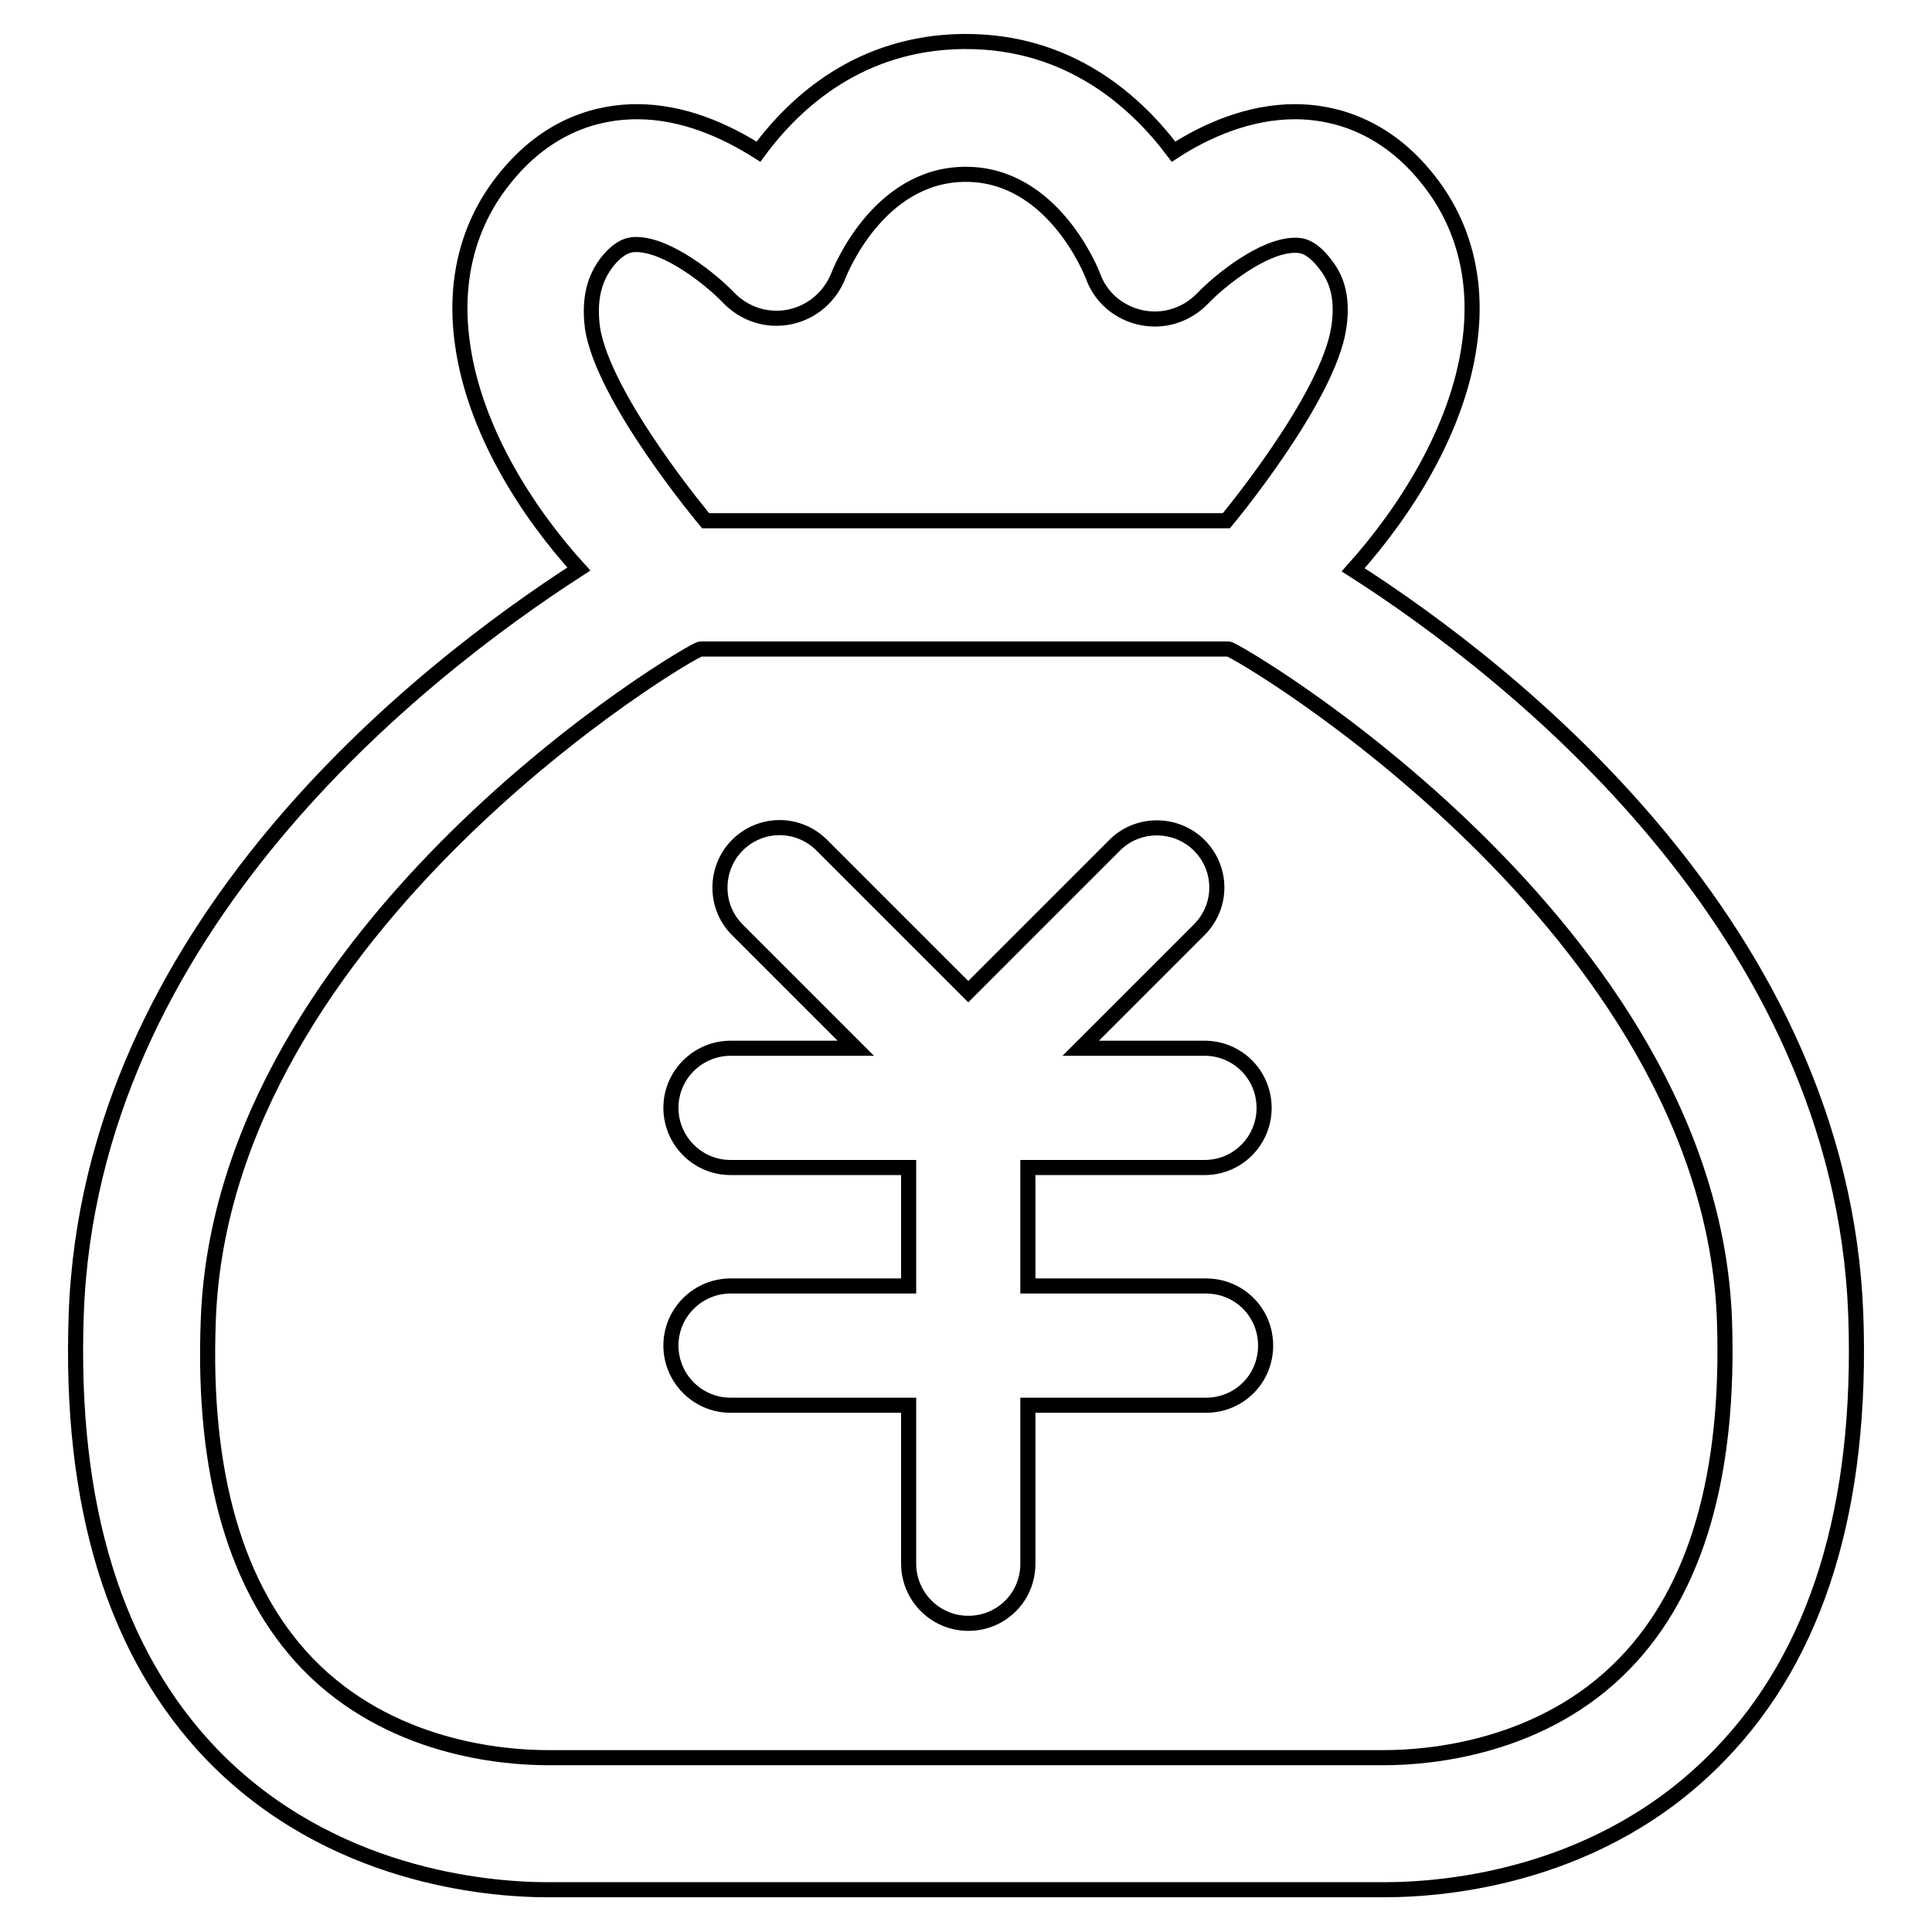
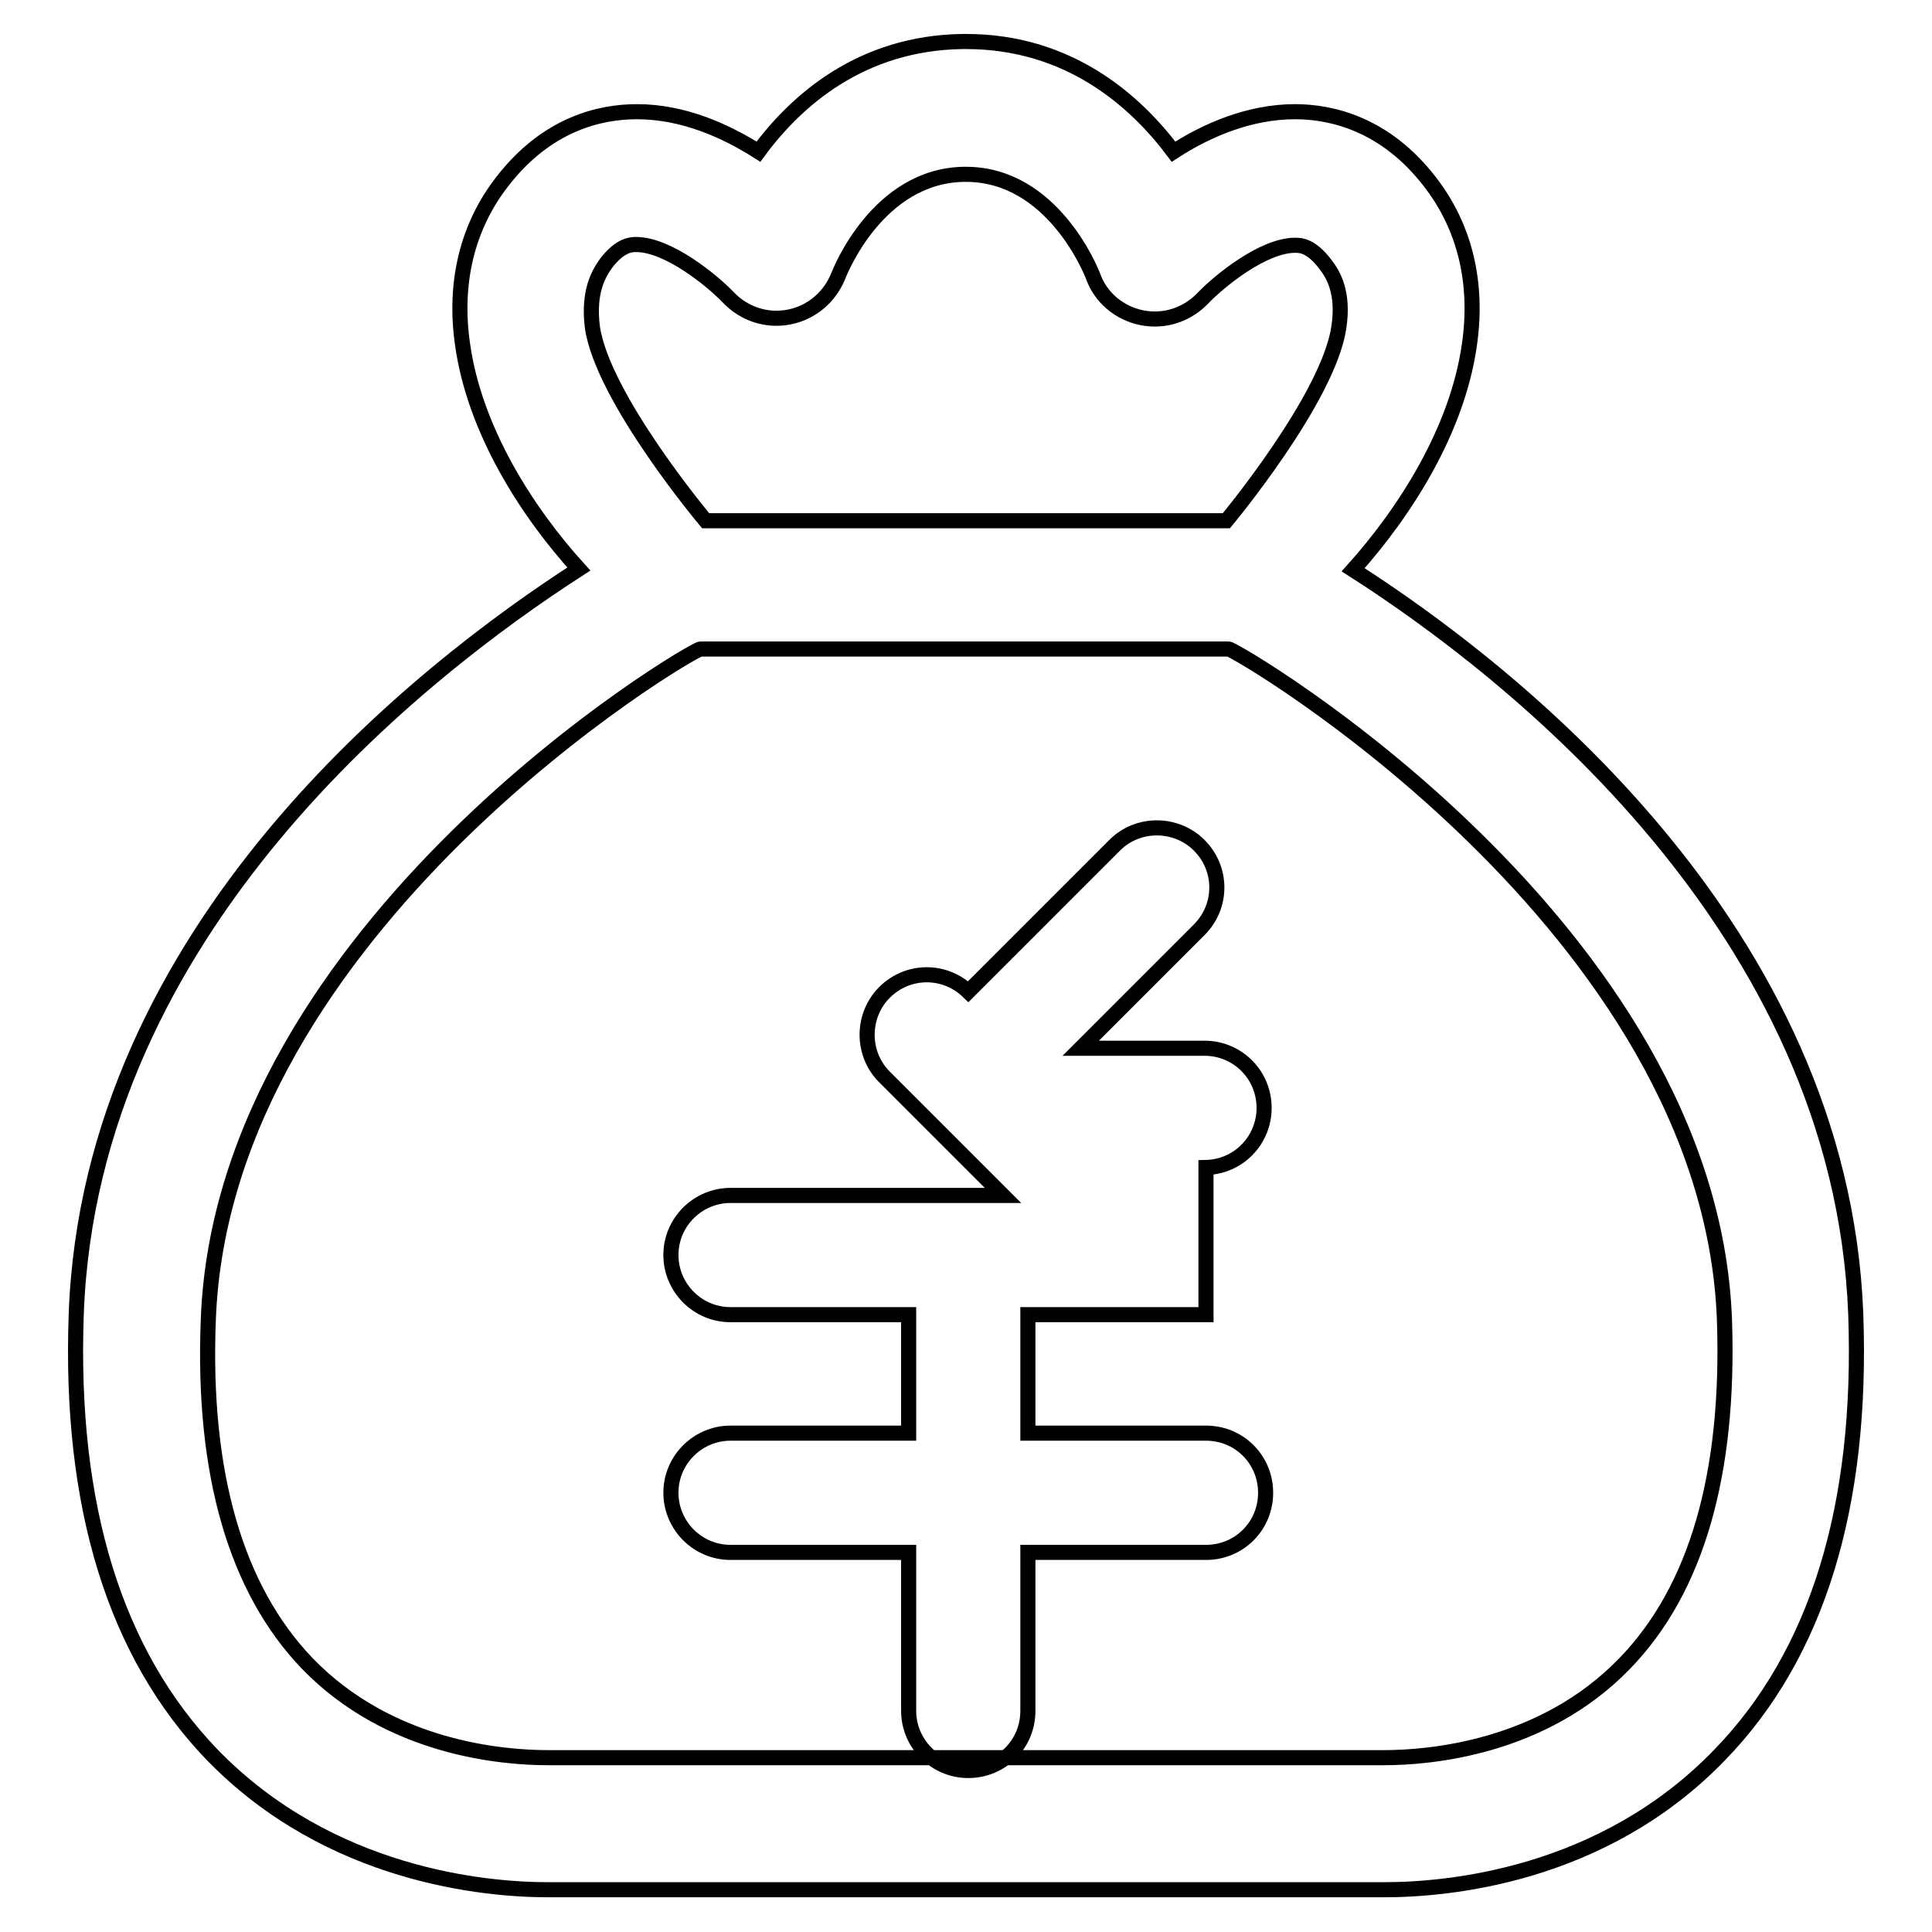
<svg xmlns="http://www.w3.org/2000/svg" version="1.1" x="0px" y="0px" viewBox="0 0 256 256" enable-background="new 0 0 256 256" xml:space="preserve">
  <g>
-     <path stroke-width="2" fill-opacity="0" stroke="#000000" d="M159.8,154.7c4.3-0.1,7.7-3.6,7.7-7.9c0-4.3-3.4-7.8-7.7-7.9h-16.6l15.8-15.8c3-3.1,3-8-0.1-11.1 c-3-3-8-3.1-11.1-0.1l-19.5,19.5l-19.5-19.5c-3.1-3-8-3-11.1,0.1c-3,3-3.1,8-0.1,11.1l15.8,15.8H96.8c-4.3,0-7.9,3.5-7.9,7.9 c0,4.3,3.5,7.9,7.9,7.9h23.6v15.7H96.8c-4.3,0-7.9,3.5-7.9,7.9c0,4.3,3.5,7.9,7.9,7.9h23.6v21c0,4.3,3.5,7.9,7.9,7.9 s7.9-3.5,7.9-7.9v-21h23.6c2.1,0,4.1-0.8,5.6-2.3c1.5-1.5,2.3-3.5,2.3-5.6c0-2.1-0.8-4.1-2.3-5.6c-1.5-1.5-3.5-2.3-5.6-2.3h-23.6 v-15.7H159.8z M245.9,174.2c-1.9-51.2-45.8-85.4-66.6-98.7c6.9-7.7,13.8-18.5,15.4-29.8c1.2-8.2-0.6-15.7-5.3-21.7 c-5.9-7.6-13-9.2-17.8-9.2c-6.1,0-11.8,2.5-16.1,5.3c-5.1-6.8-13.9-14.6-27.5-14.6c-0.2,0-0.3,0-0.5,0c-13.4,0.2-22,7.8-27,14.6 c-4.4-2.8-10-5.3-16.1-5.3c-4.9,0-11.9,1.6-17.8,9.2c-4.7,6-6.5,13.5-5.3,21.7c1.6,11.3,8.5,22.1,15.4,29.7 C55.9,88.8,11.9,123,10.1,174.2c-0.9,25.3,5.1,44.9,18,58.3c15.6,16.1,36.3,17.9,44.5,17.9h110.8c8.2,0,28.9-1.7,44.5-17.9 C240.8,219.2,246.8,199.6,245.9,174.2z M80.3,34.9c1.9-2.5,3.4-2.5,4-2.5c4.2,0,10,4.7,12.2,7c2.1,2.2,5.1,3.2,8.1,2.6 c3-0.6,5.4-2.7,6.5-5.5c0.2-0.5,5.2-13.2,16.6-13.4c0.1,0,0.2,0,0.3,0c11.5,0,16.6,12.9,16.8,13.4c1,2.9,3.5,5,6.5,5.6 c3,0.6,6-0.4,8.1-2.6c2.2-2.3,8-7,12.2-7c0.7,0,2.1,0,4,2.5c1.1,1.4,2.5,3.8,1.8,8.4c-1.4,9.4-14.9,25.6-14.9,25.6l-69,0 c0,0-13.6-16.2-15-25.6C77.9,38.7,79.3,36.3,80.3,34.9z M215.3,220.4c-10.9,11.3-26,12.5-31.9,12.5H72.6c-6,0-21-1.2-31.9-12.5 c-9.4-9.8-13.9-25.1-13.1-45.5c1.9-52.2,64.1-88.9,65.2-88.9h70c1,0,63.8,36.8,65.7,88.9C229.2,195.3,224.8,210.6,215.3,220.4z" />
+     <path stroke-width="2" fill-opacity="0" stroke="#000000" d="M159.8,154.7c4.3-0.1,7.7-3.6,7.7-7.9c0-4.3-3.4-7.8-7.7-7.9h-16.6l15.8-15.8c3-3.1,3-8-0.1-11.1 c-3-3-8-3.1-11.1-0.1l-19.5,19.5c-3.1-3-8-3-11.1,0.1c-3,3-3.1,8-0.1,11.1l15.8,15.8H96.8c-4.3,0-7.9,3.5-7.9,7.9 c0,4.3,3.5,7.9,7.9,7.9h23.6v15.7H96.8c-4.3,0-7.9,3.5-7.9,7.9c0,4.3,3.5,7.9,7.9,7.9h23.6v21c0,4.3,3.5,7.9,7.9,7.9 s7.9-3.5,7.9-7.9v-21h23.6c2.1,0,4.1-0.8,5.6-2.3c1.5-1.5,2.3-3.5,2.3-5.6c0-2.1-0.8-4.1-2.3-5.6c-1.5-1.5-3.5-2.3-5.6-2.3h-23.6 v-15.7H159.8z M245.9,174.2c-1.9-51.2-45.8-85.4-66.6-98.7c6.9-7.7,13.8-18.5,15.4-29.8c1.2-8.2-0.6-15.7-5.3-21.7 c-5.9-7.6-13-9.2-17.8-9.2c-6.1,0-11.8,2.5-16.1,5.3c-5.1-6.8-13.9-14.6-27.5-14.6c-0.2,0-0.3,0-0.5,0c-13.4,0.2-22,7.8-27,14.6 c-4.4-2.8-10-5.3-16.1-5.3c-4.9,0-11.9,1.6-17.8,9.2c-4.7,6-6.5,13.5-5.3,21.7c1.6,11.3,8.5,22.1,15.4,29.7 C55.9,88.8,11.9,123,10.1,174.2c-0.9,25.3,5.1,44.9,18,58.3c15.6,16.1,36.3,17.9,44.5,17.9h110.8c8.2,0,28.9-1.7,44.5-17.9 C240.8,219.2,246.8,199.6,245.9,174.2z M80.3,34.9c1.9-2.5,3.4-2.5,4-2.5c4.2,0,10,4.7,12.2,7c2.1,2.2,5.1,3.2,8.1,2.6 c3-0.6,5.4-2.7,6.5-5.5c0.2-0.5,5.2-13.2,16.6-13.4c0.1,0,0.2,0,0.3,0c11.5,0,16.6,12.9,16.8,13.4c1,2.9,3.5,5,6.5,5.6 c3,0.6,6-0.4,8.1-2.6c2.2-2.3,8-7,12.2-7c0.7,0,2.1,0,4,2.5c1.1,1.4,2.5,3.8,1.8,8.4c-1.4,9.4-14.9,25.6-14.9,25.6l-69,0 c0,0-13.6-16.2-15-25.6C77.9,38.7,79.3,36.3,80.3,34.9z M215.3,220.4c-10.9,11.3-26,12.5-31.9,12.5H72.6c-6,0-21-1.2-31.9-12.5 c-9.4-9.8-13.9-25.1-13.1-45.5c1.9-52.2,64.1-88.9,65.2-88.9h70c1,0,63.8,36.8,65.7,88.9C229.2,195.3,224.8,210.6,215.3,220.4z" />
  </g>
</svg>